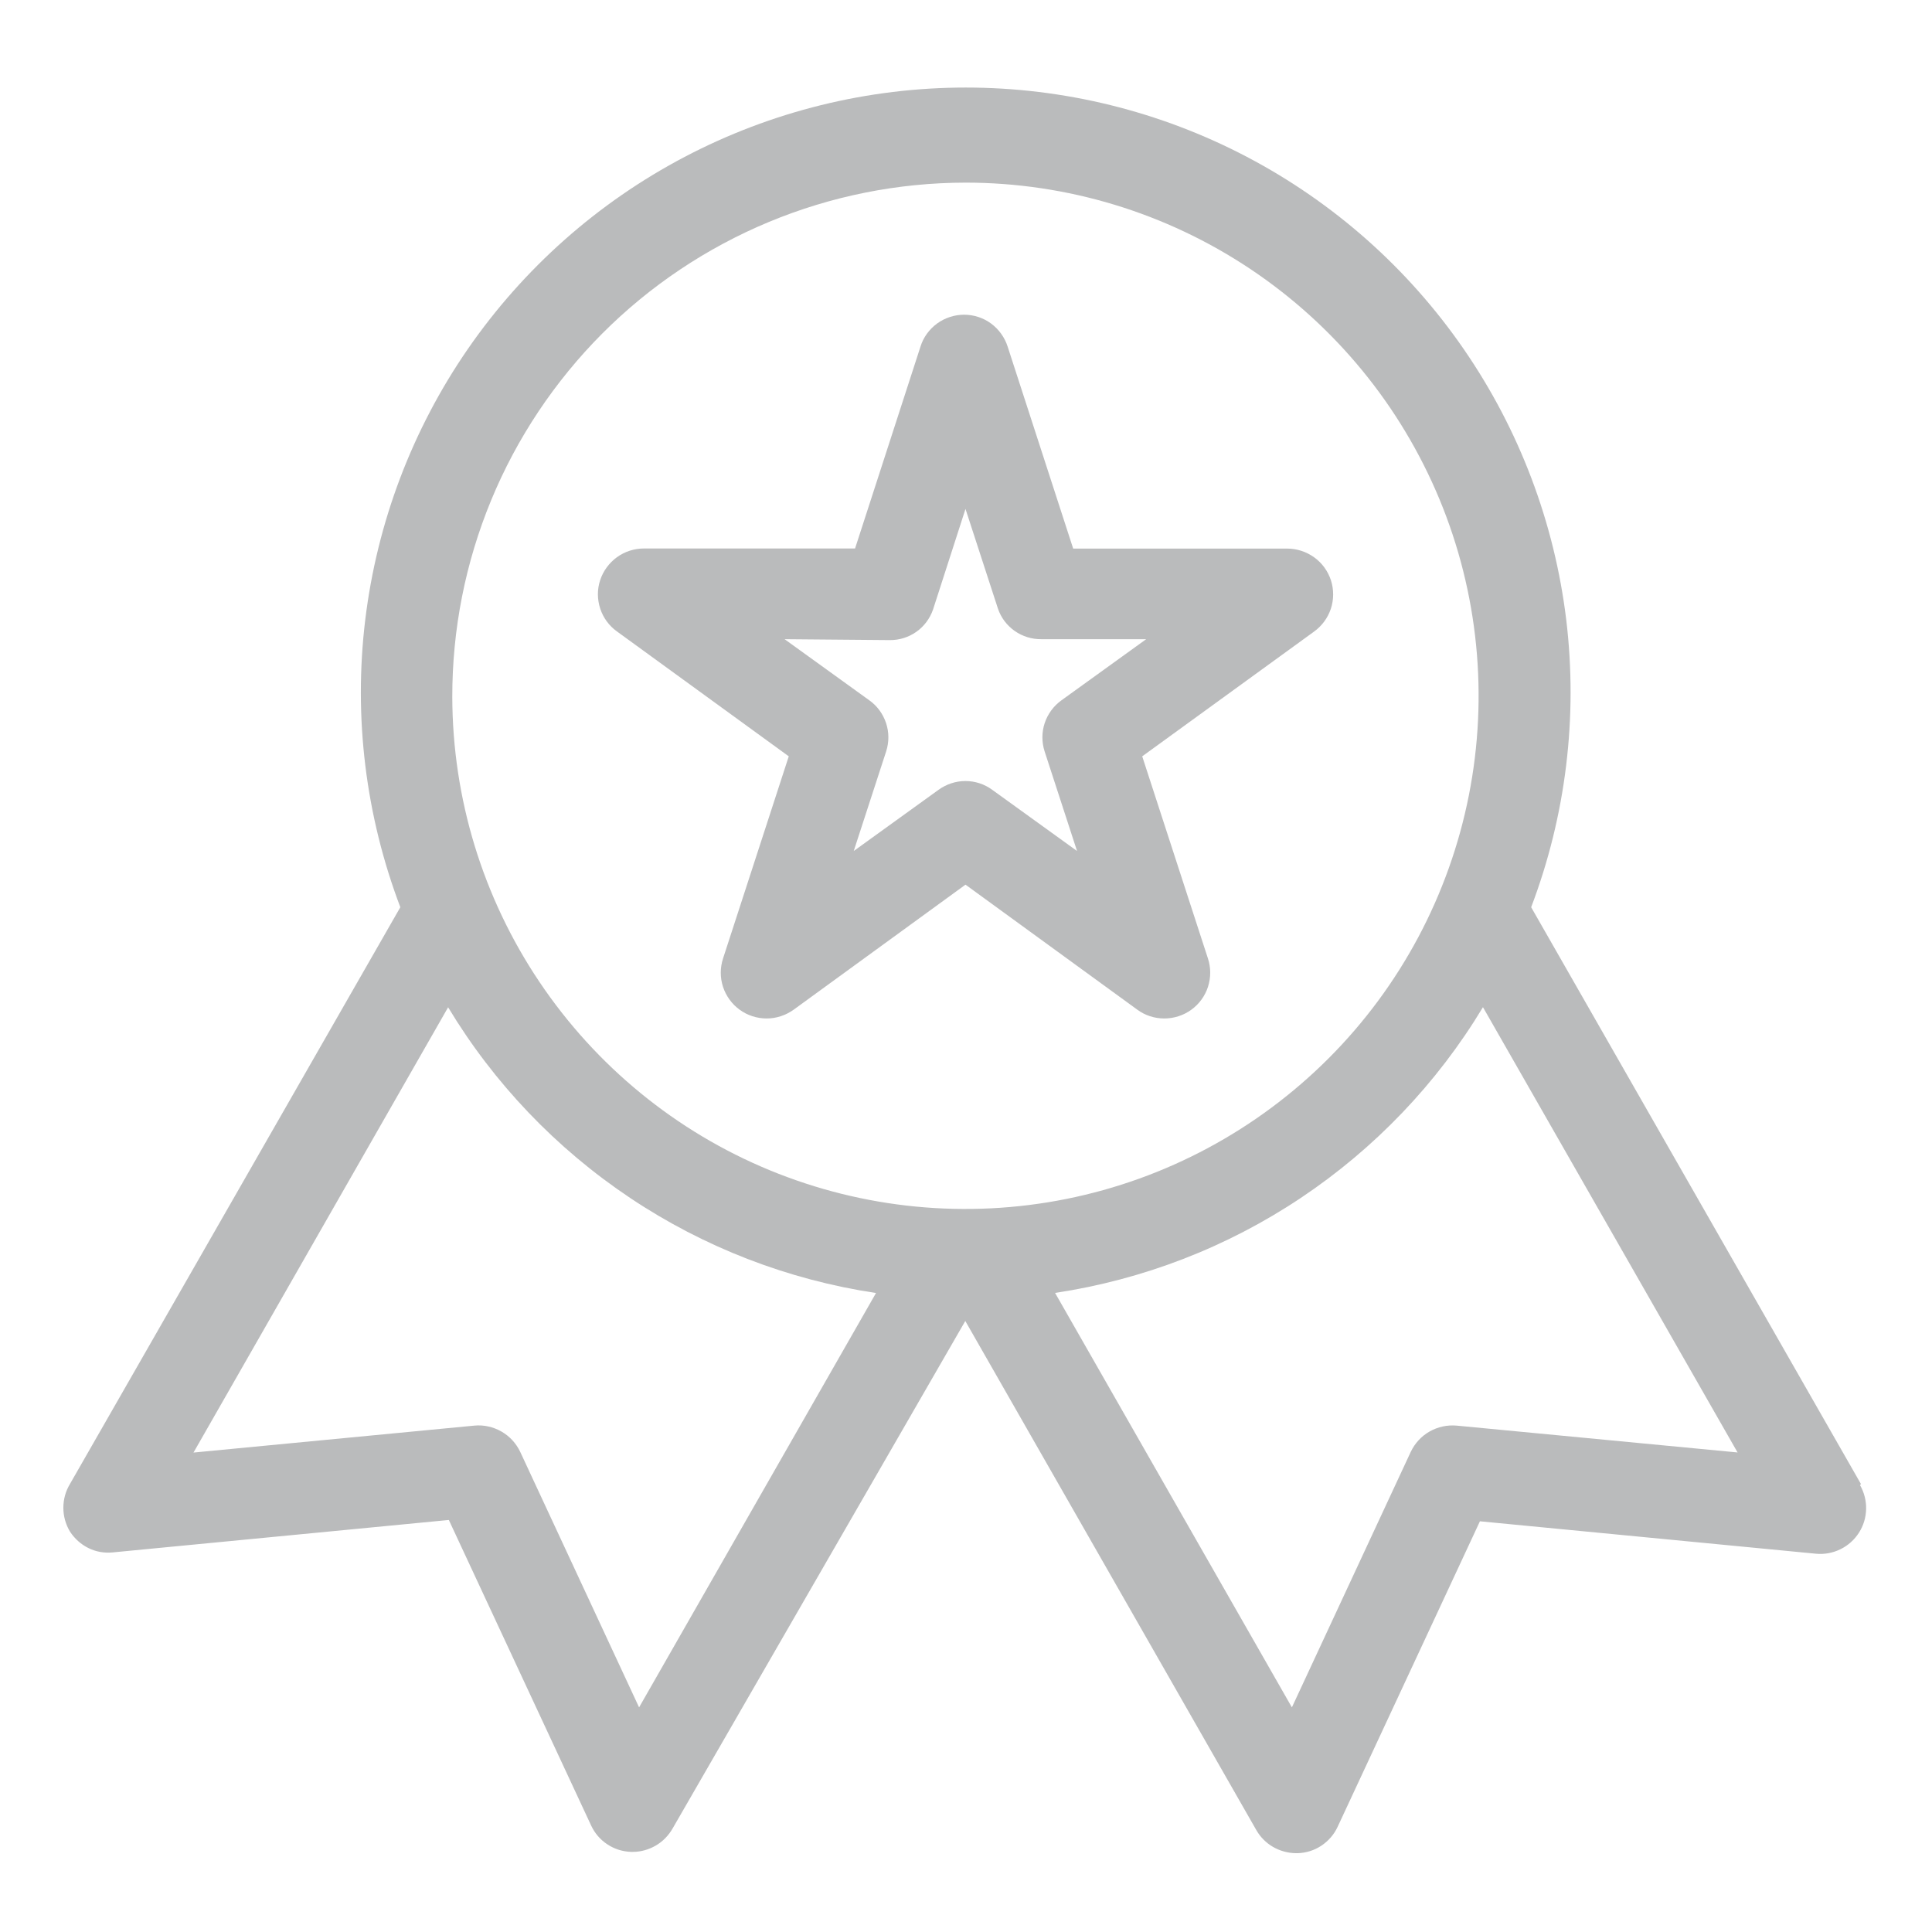
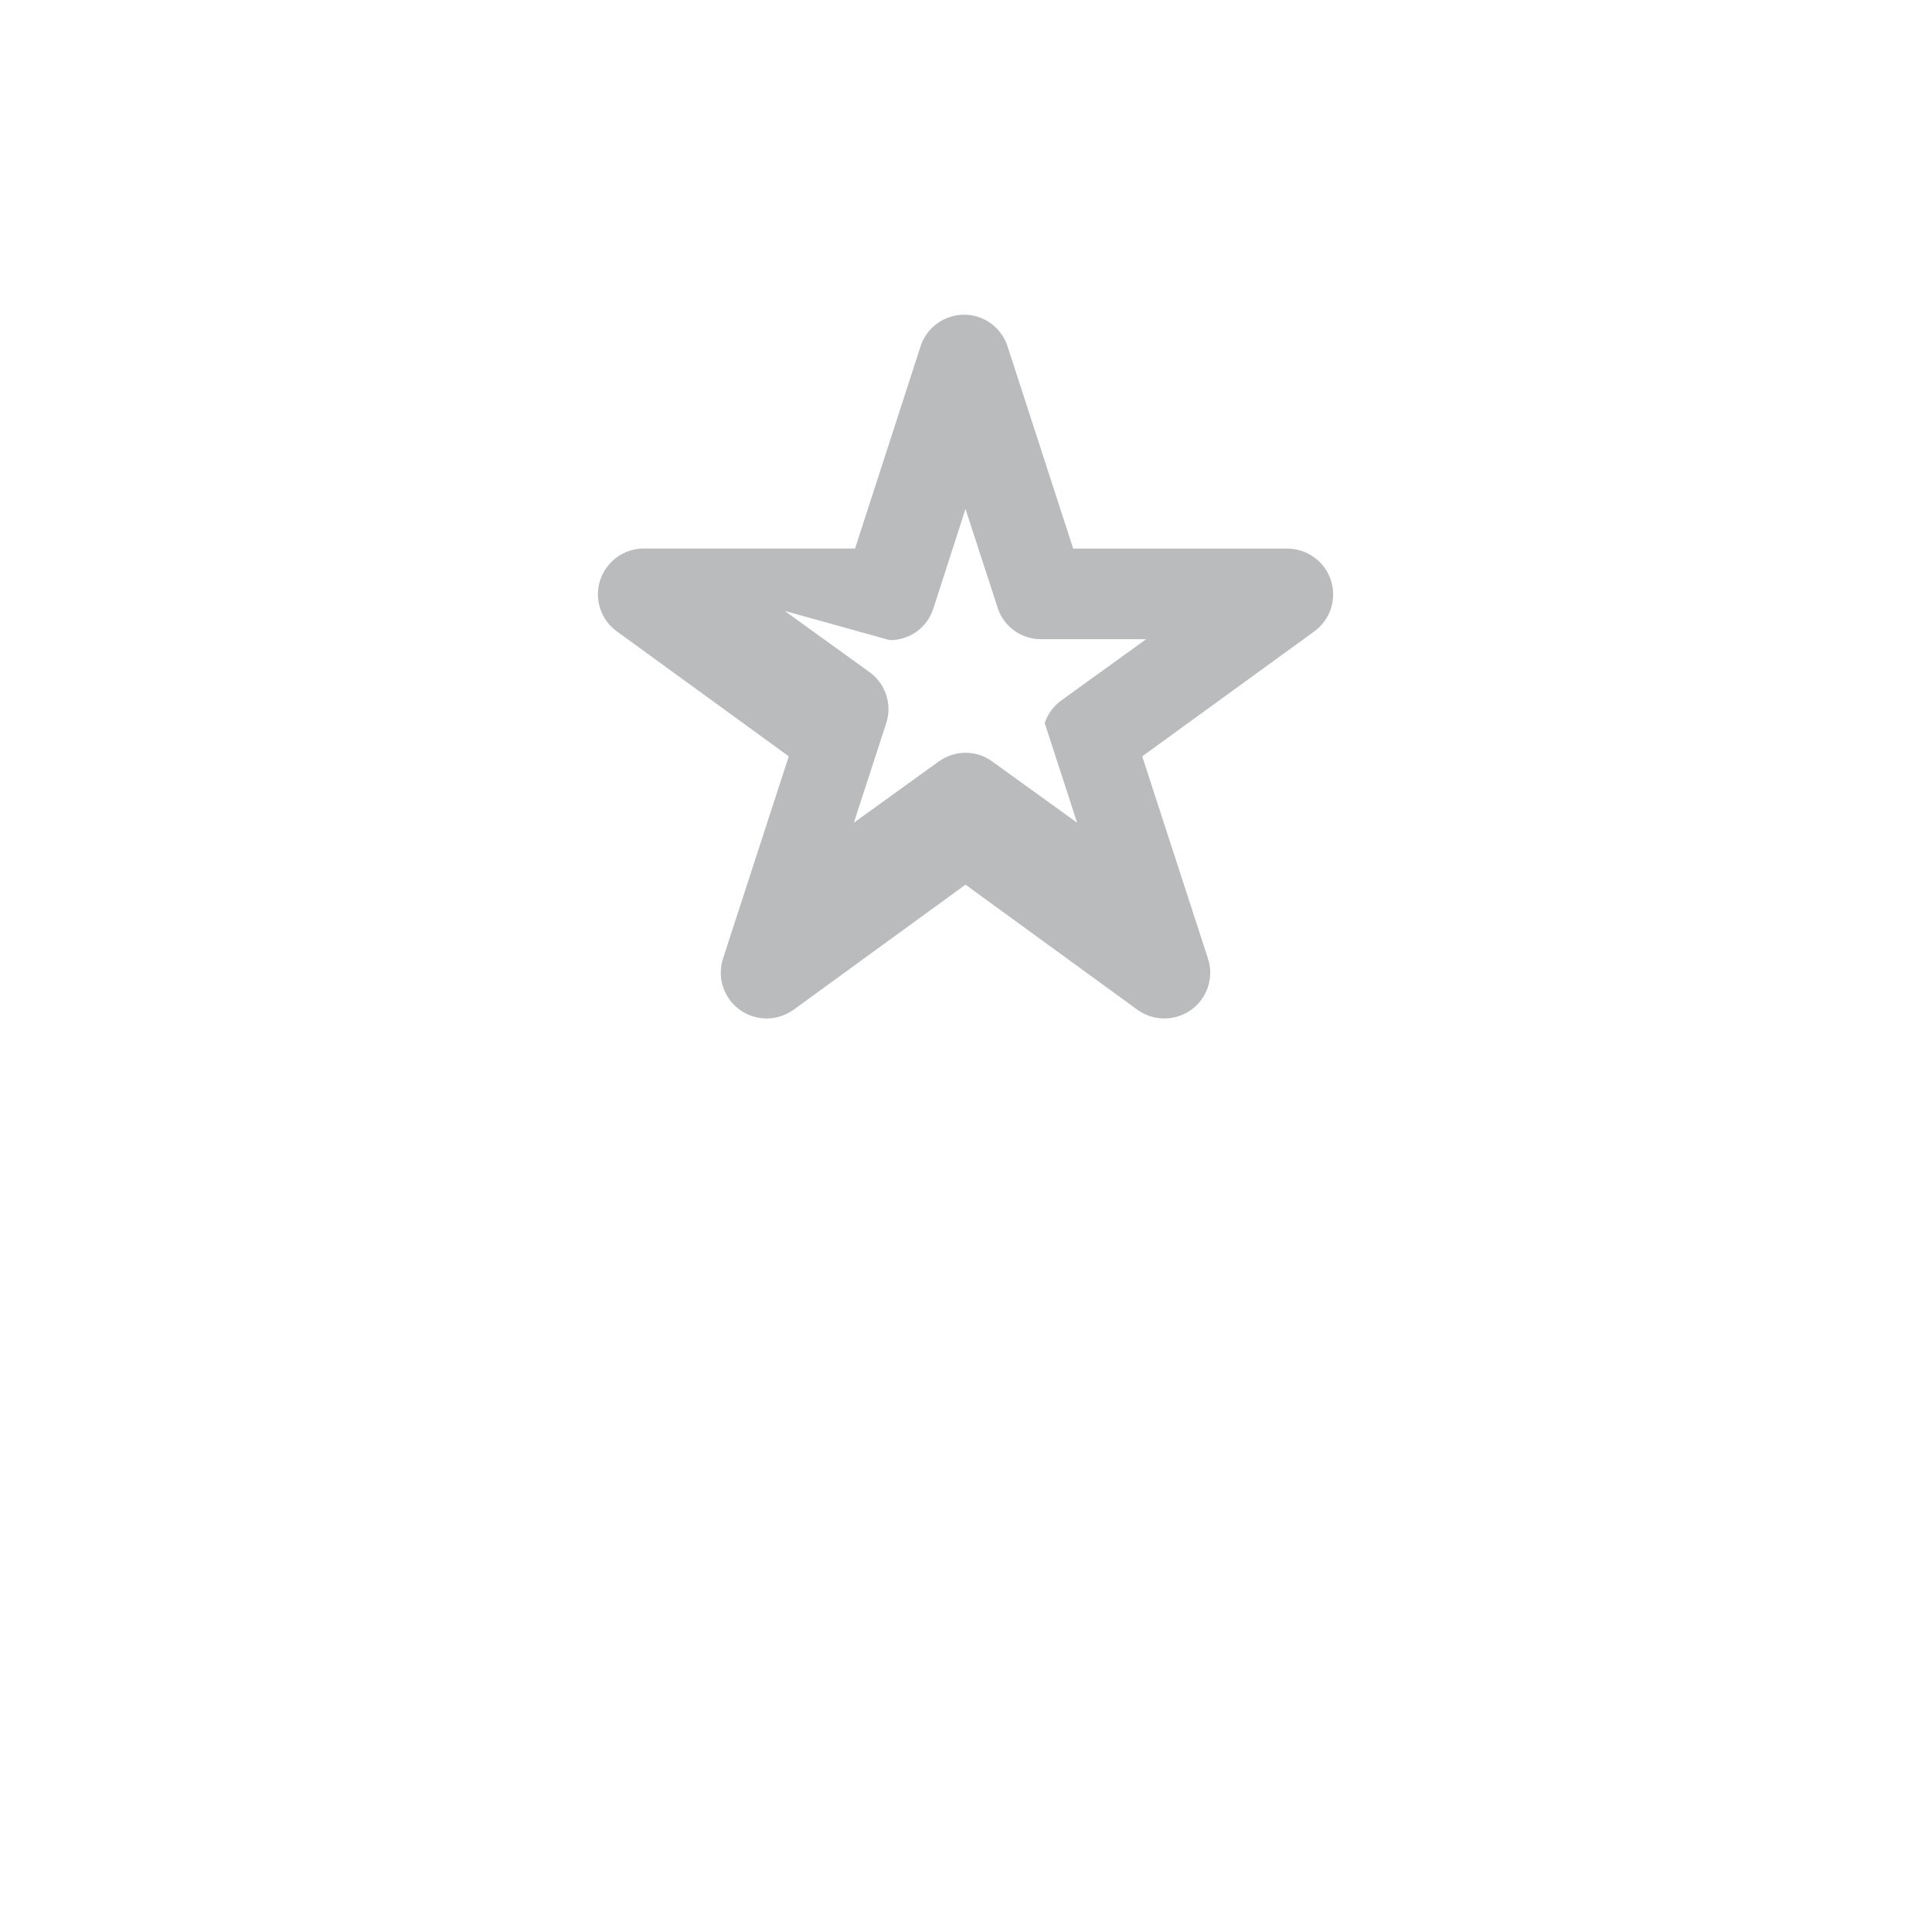
<svg xmlns="http://www.w3.org/2000/svg" version="1.1" id="Layer_1" x="0px" y="0px" viewBox="0 0 190 190" style="enable-background:new 0 0 190 190;" xml:space="preserve">
  <style type="text/css">
	.st0{fill:#BABBBC;}
</style>
-   <path class="st0" d="M77.57,74.38l-6.46,19.87c-0.3,0.91-0.3,1.89-0.01,2.79c0.3,0.91,0.87,1.7,1.64,2.26  c0.77,0.56,1.7,0.86,2.66,0.86c0.95,0,1.88-0.31,2.66-0.87L94.95,87l16.89,12.29c0.77,0.57,1.7,0.87,2.66,0.87  c0.95,0,1.89-0.3,2.66-0.86c0.77-0.56,1.35-1.35,1.64-2.26c0.29-0.91,0.29-1.89-0.01-2.79l-6.46-19.87l16.89-12.26  c0.78-0.56,1.36-1.35,1.66-2.25c0.3-0.91,0.3-1.89,0.01-2.8c-0.3-0.91-0.87-1.7-1.65-2.26s-1.71-0.86-2.66-0.86h-21.04L99.1,34.1  c-0.29-0.91-0.86-1.71-1.63-2.28c-0.77-0.57-1.71-0.87-2.66-0.87s-1.89,0.31-2.66,0.87c-0.77,0.57-1.35,1.36-1.63,2.28l-6.43,19.84  H63.33c-0.96,0-1.89,0.3-2.66,0.86s-1.35,1.35-1.65,2.26c-0.3,0.91-0.29,1.89,0.01,2.8c0.3,0.91,0.88,1.7,1.66,2.25L77.57,74.38z   M87.49,62.95c0.94,0.01,1.85-0.27,2.62-0.81c0.77-0.54,1.34-1.31,1.65-2.2l3.19-9.89l3.19,9.8c0.3,0.89,0.88,1.66,1.65,2.2  c0.77,0.54,1.68,0.82,2.62,0.81h10.31l-8.33,6.01c-0.77,0.55-1.35,1.34-1.65,2.24c-0.3,0.9-0.3,1.88-0.01,2.78l3.19,9.8l-8.33-6.01  c-0.77-0.57-1.69-0.87-2.65-0.87c-0.95,0-1.88,0.31-2.65,0.87l-8.33,6.01l3.19-9.8c0.29-0.9,0.29-1.88-0.01-2.78  c-0.3-0.9-0.87-1.69-1.65-2.24l-8.33-6.01L87.49,62.95z" />
-   <path class="st0" d="M183.01,145.94l-32.43-56.72c3.42-9,4.6-18.71,3.45-28.27c-1.16-9.56-4.62-18.7-10.09-26.63  c-5.47-7.93-12.78-14.41-21.31-18.89s-18.02-6.82-27.65-6.82c-9.63,0-19.12,2.34-27.65,6.82S51.49,26.39,46.01,34.32  c-5.47,7.93-8.93,17.07-10.09,26.63c-1.16,9.56,0.03,19.26,3.45,28.27L6.88,145.94c-0.43,0.71-0.65,1.52-0.65,2.34  c0,0.83,0.23,1.64,0.65,2.34c0.45,0.69,1.07,1.25,1.81,1.62s1.57,0.51,2.39,0.43l33.06-3.19l14,30.06c0.35,0.75,0.9,1.39,1.59,1.84  c0.69,0.46,1.49,0.71,2.32,0.74h0.18c0.8,0,1.57-0.22,2.26-0.62c0.69-0.4,1.25-0.98,1.65-1.67l28.79-49.92l28.61,50.05  c0.39,0.69,0.96,1.27,1.65,1.67c0.69,0.4,1.47,0.61,2.26,0.62h0.18c0.83-0.03,1.63-0.28,2.32-0.74c0.69-0.46,1.24-1.09,1.59-1.84  l14-30.06l33.06,3.19c0.82,0.08,1.65-0.08,2.39-0.44c0.74-0.36,1.37-0.92,1.82-1.62s0.69-1.5,0.71-2.33  c0.02-0.82-0.19-1.64-0.6-2.36L183.01,145.94z M94.95,17.96c9.98,0,19.73,2.96,28.02,8.5s14.76,13.41,18.59,22.63  c3.82,9.21,4.83,19.35,2.89,29.14s-6.73,18.78-13.78,25.84c-7.05,7.06-16.03,11.88-25.81,13.84c-9.78,1.96-19.92,0.98-29.15-2.82  S58.6,104.83,53.04,96.55s-8.54-18.03-8.56-28.01c-0.01-6.64,1.29-13.21,3.82-19.34S54.55,37.5,59.23,32.8  c4.69-4.7,10.25-8.42,16.38-10.97S88.31,17.97,94.95,17.96L94.95,17.96z M62.85,167.91l-11.69-25.13c-0.4-0.84-1.04-1.54-1.85-2  c-0.81-0.46-1.74-0.67-2.66-0.58l-27.62,2.65l25.04-43.79c4.51,7.49,10.63,13.89,17.9,18.75c7.27,4.86,15.53,8.05,24.18,9.35  L62.85,167.91z M143.25,140.2c-0.93-0.08-1.85,0.12-2.66,0.58c-0.81,0.46-1.45,1.16-1.85,2l-11.69,25.13l-23.29-40.76  c8.65-1.3,16.91-4.49,24.18-9.35c7.27-4.86,13.39-11.26,17.9-18.75l25.04,43.79L143.25,140.2z" />
+   <path class="st0" d="M77.57,74.38l-6.46,19.87c-0.3,0.91-0.3,1.89-0.01,2.79c0.3,0.91,0.87,1.7,1.64,2.26  c0.77,0.56,1.7,0.86,2.66,0.86c0.95,0,1.88-0.31,2.66-0.87L94.95,87l16.89,12.29c0.77,0.57,1.7,0.87,2.66,0.87  c0.95,0,1.89-0.3,2.66-0.86c0.77-0.56,1.35-1.35,1.64-2.26c0.29-0.91,0.29-1.89-0.01-2.79l-6.46-19.87l16.89-12.26  c0.78-0.56,1.36-1.35,1.66-2.25c0.3-0.91,0.3-1.89,0.01-2.8c-0.3-0.91-0.87-1.7-1.65-2.26s-1.71-0.86-2.66-0.86h-21.04L99.1,34.1  c-0.29-0.91-0.86-1.71-1.63-2.28c-0.77-0.57-1.71-0.87-2.66-0.87s-1.89,0.31-2.66,0.87c-0.77,0.57-1.35,1.36-1.63,2.28l-6.43,19.84  H63.33c-0.96,0-1.89,0.3-2.66,0.86s-1.35,1.35-1.65,2.26c-0.3,0.91-0.29,1.89,0.01,2.8c0.3,0.91,0.88,1.7,1.66,2.25L77.57,74.38z   M87.49,62.95c0.94,0.01,1.85-0.27,2.62-0.81c0.77-0.54,1.34-1.31,1.65-2.2l3.19-9.89l3.19,9.8c0.3,0.89,0.88,1.66,1.65,2.2  c0.77,0.54,1.68,0.82,2.62,0.81h10.31l-8.33,6.01c-0.77,0.55-1.35,1.34-1.65,2.24l3.19,9.8l-8.33-6.01  c-0.77-0.57-1.69-0.87-2.65-0.87c-0.95,0-1.88,0.31-2.65,0.87l-8.33,6.01l3.19-9.8c0.29-0.9,0.29-1.88-0.01-2.78  c-0.3-0.9-0.87-1.69-1.65-2.24l-8.33-6.01L87.49,62.95z" />
</svg>